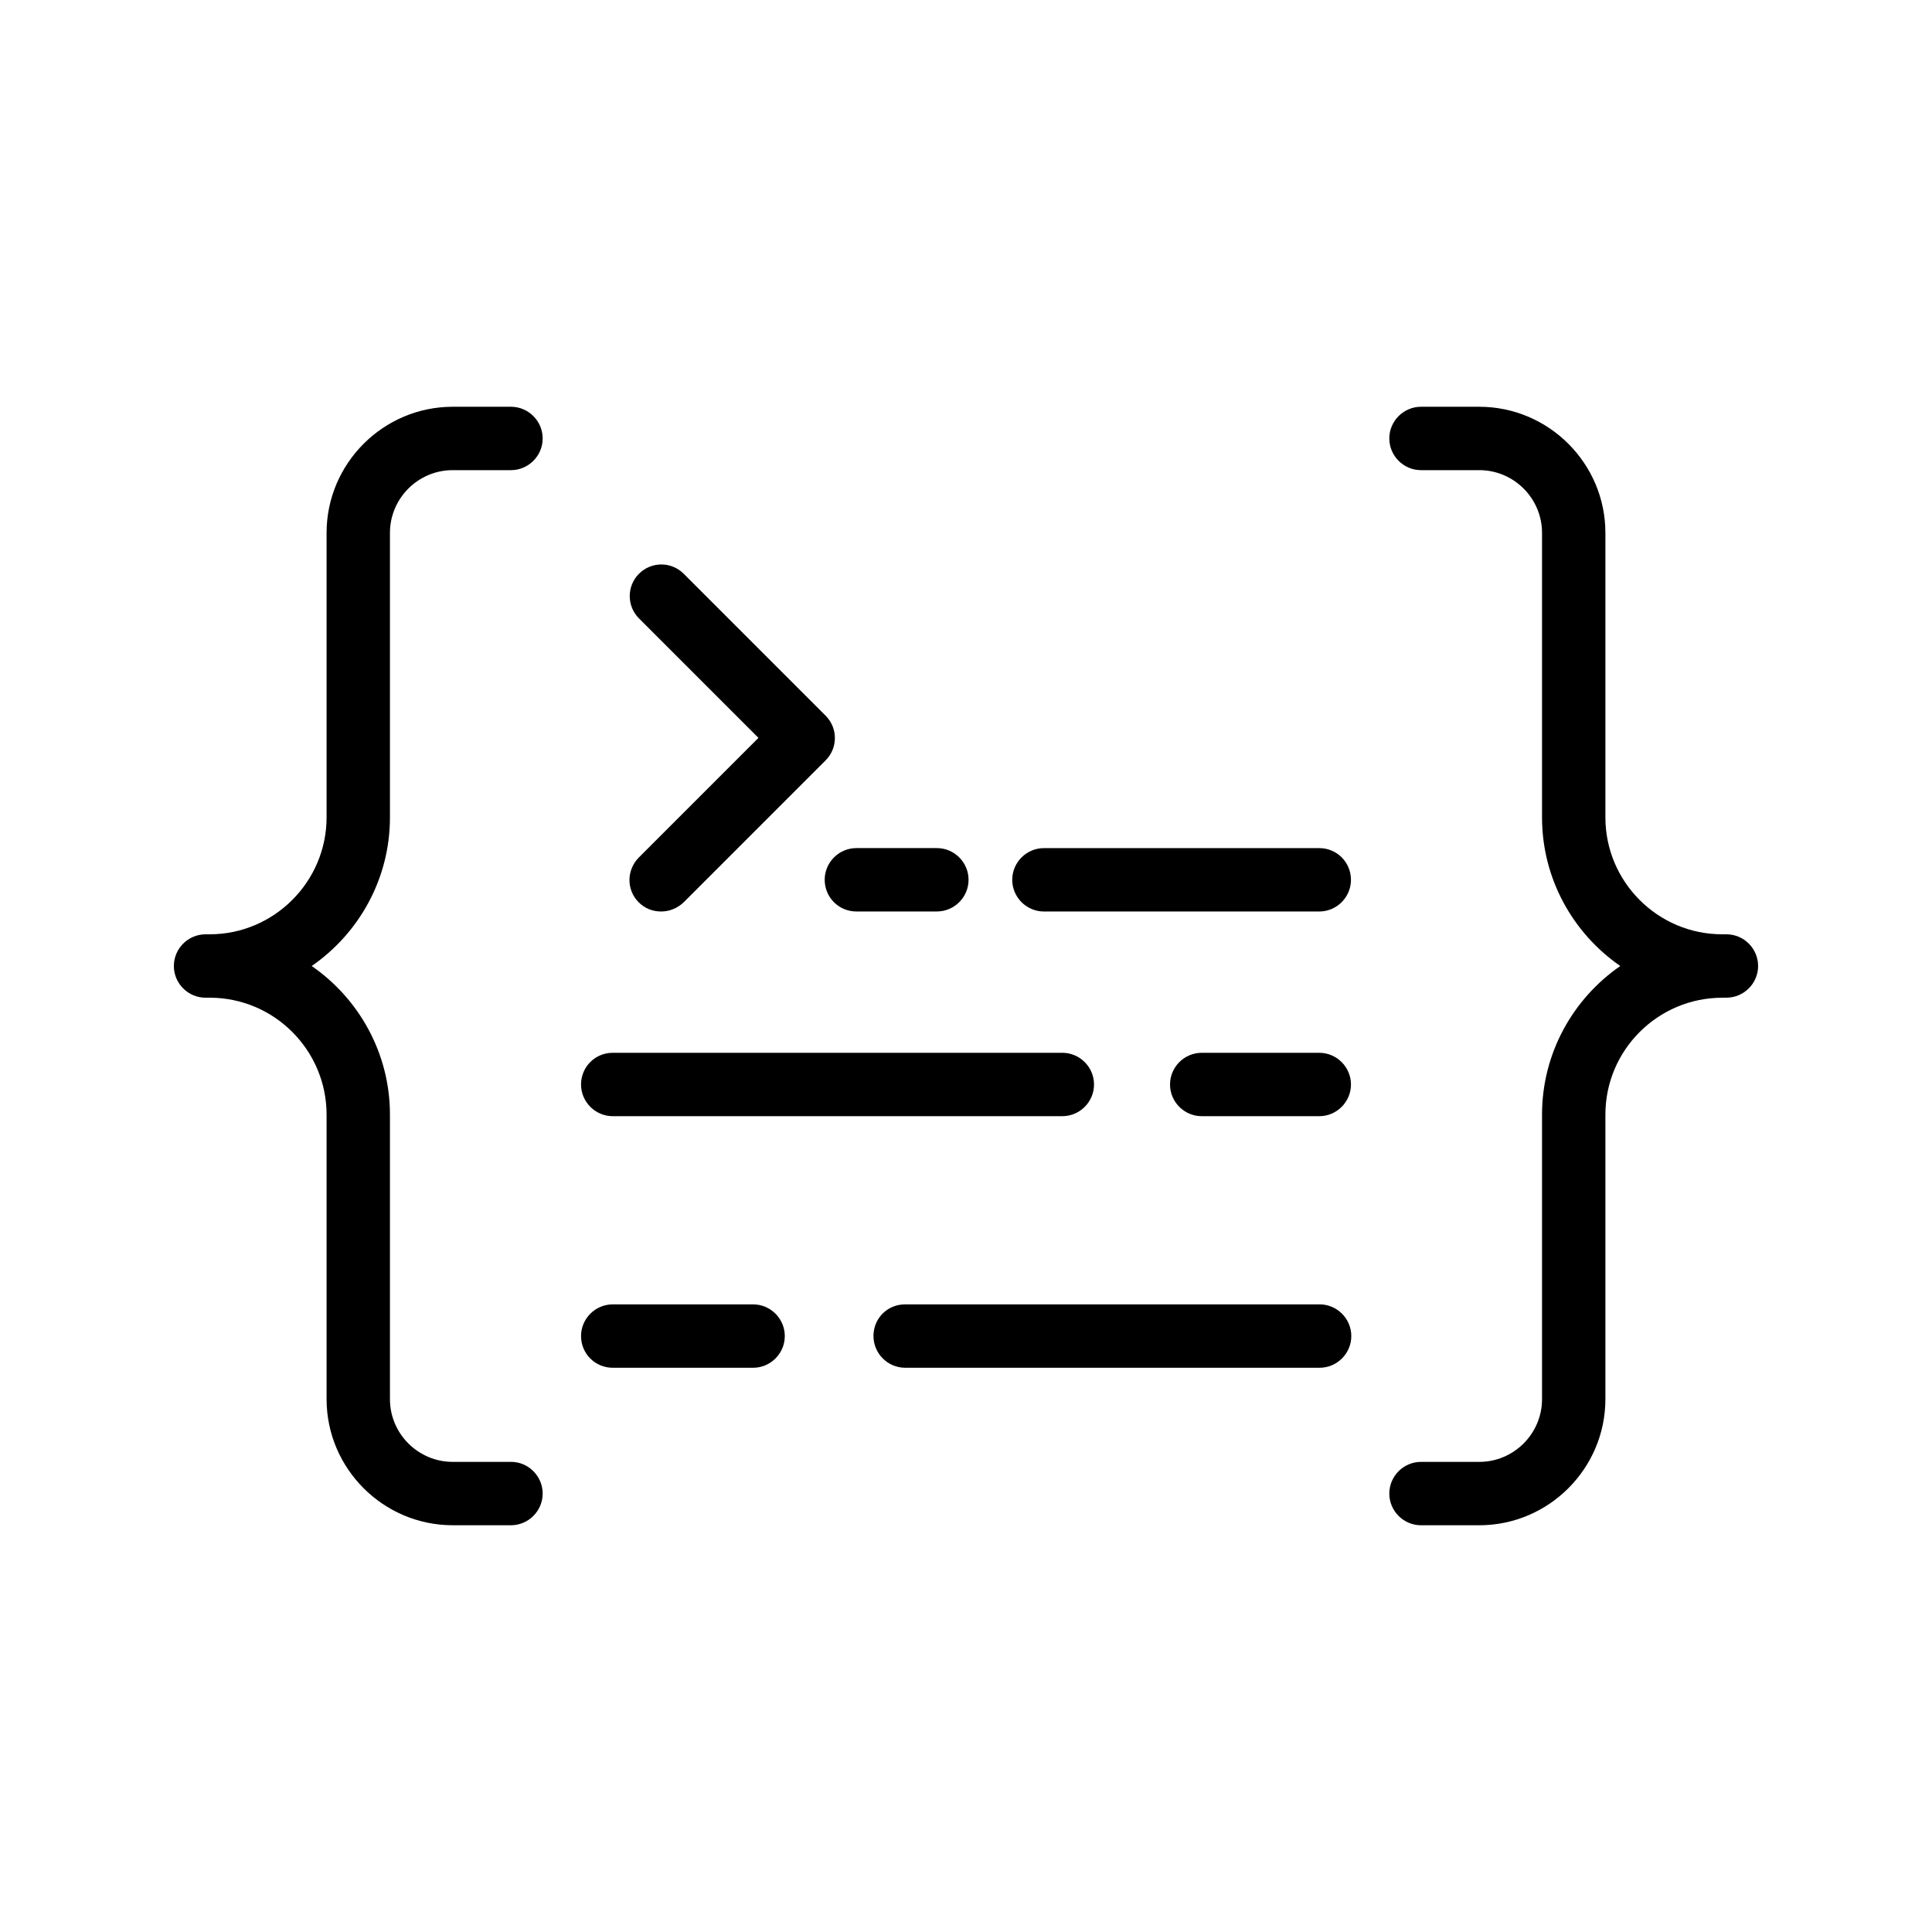
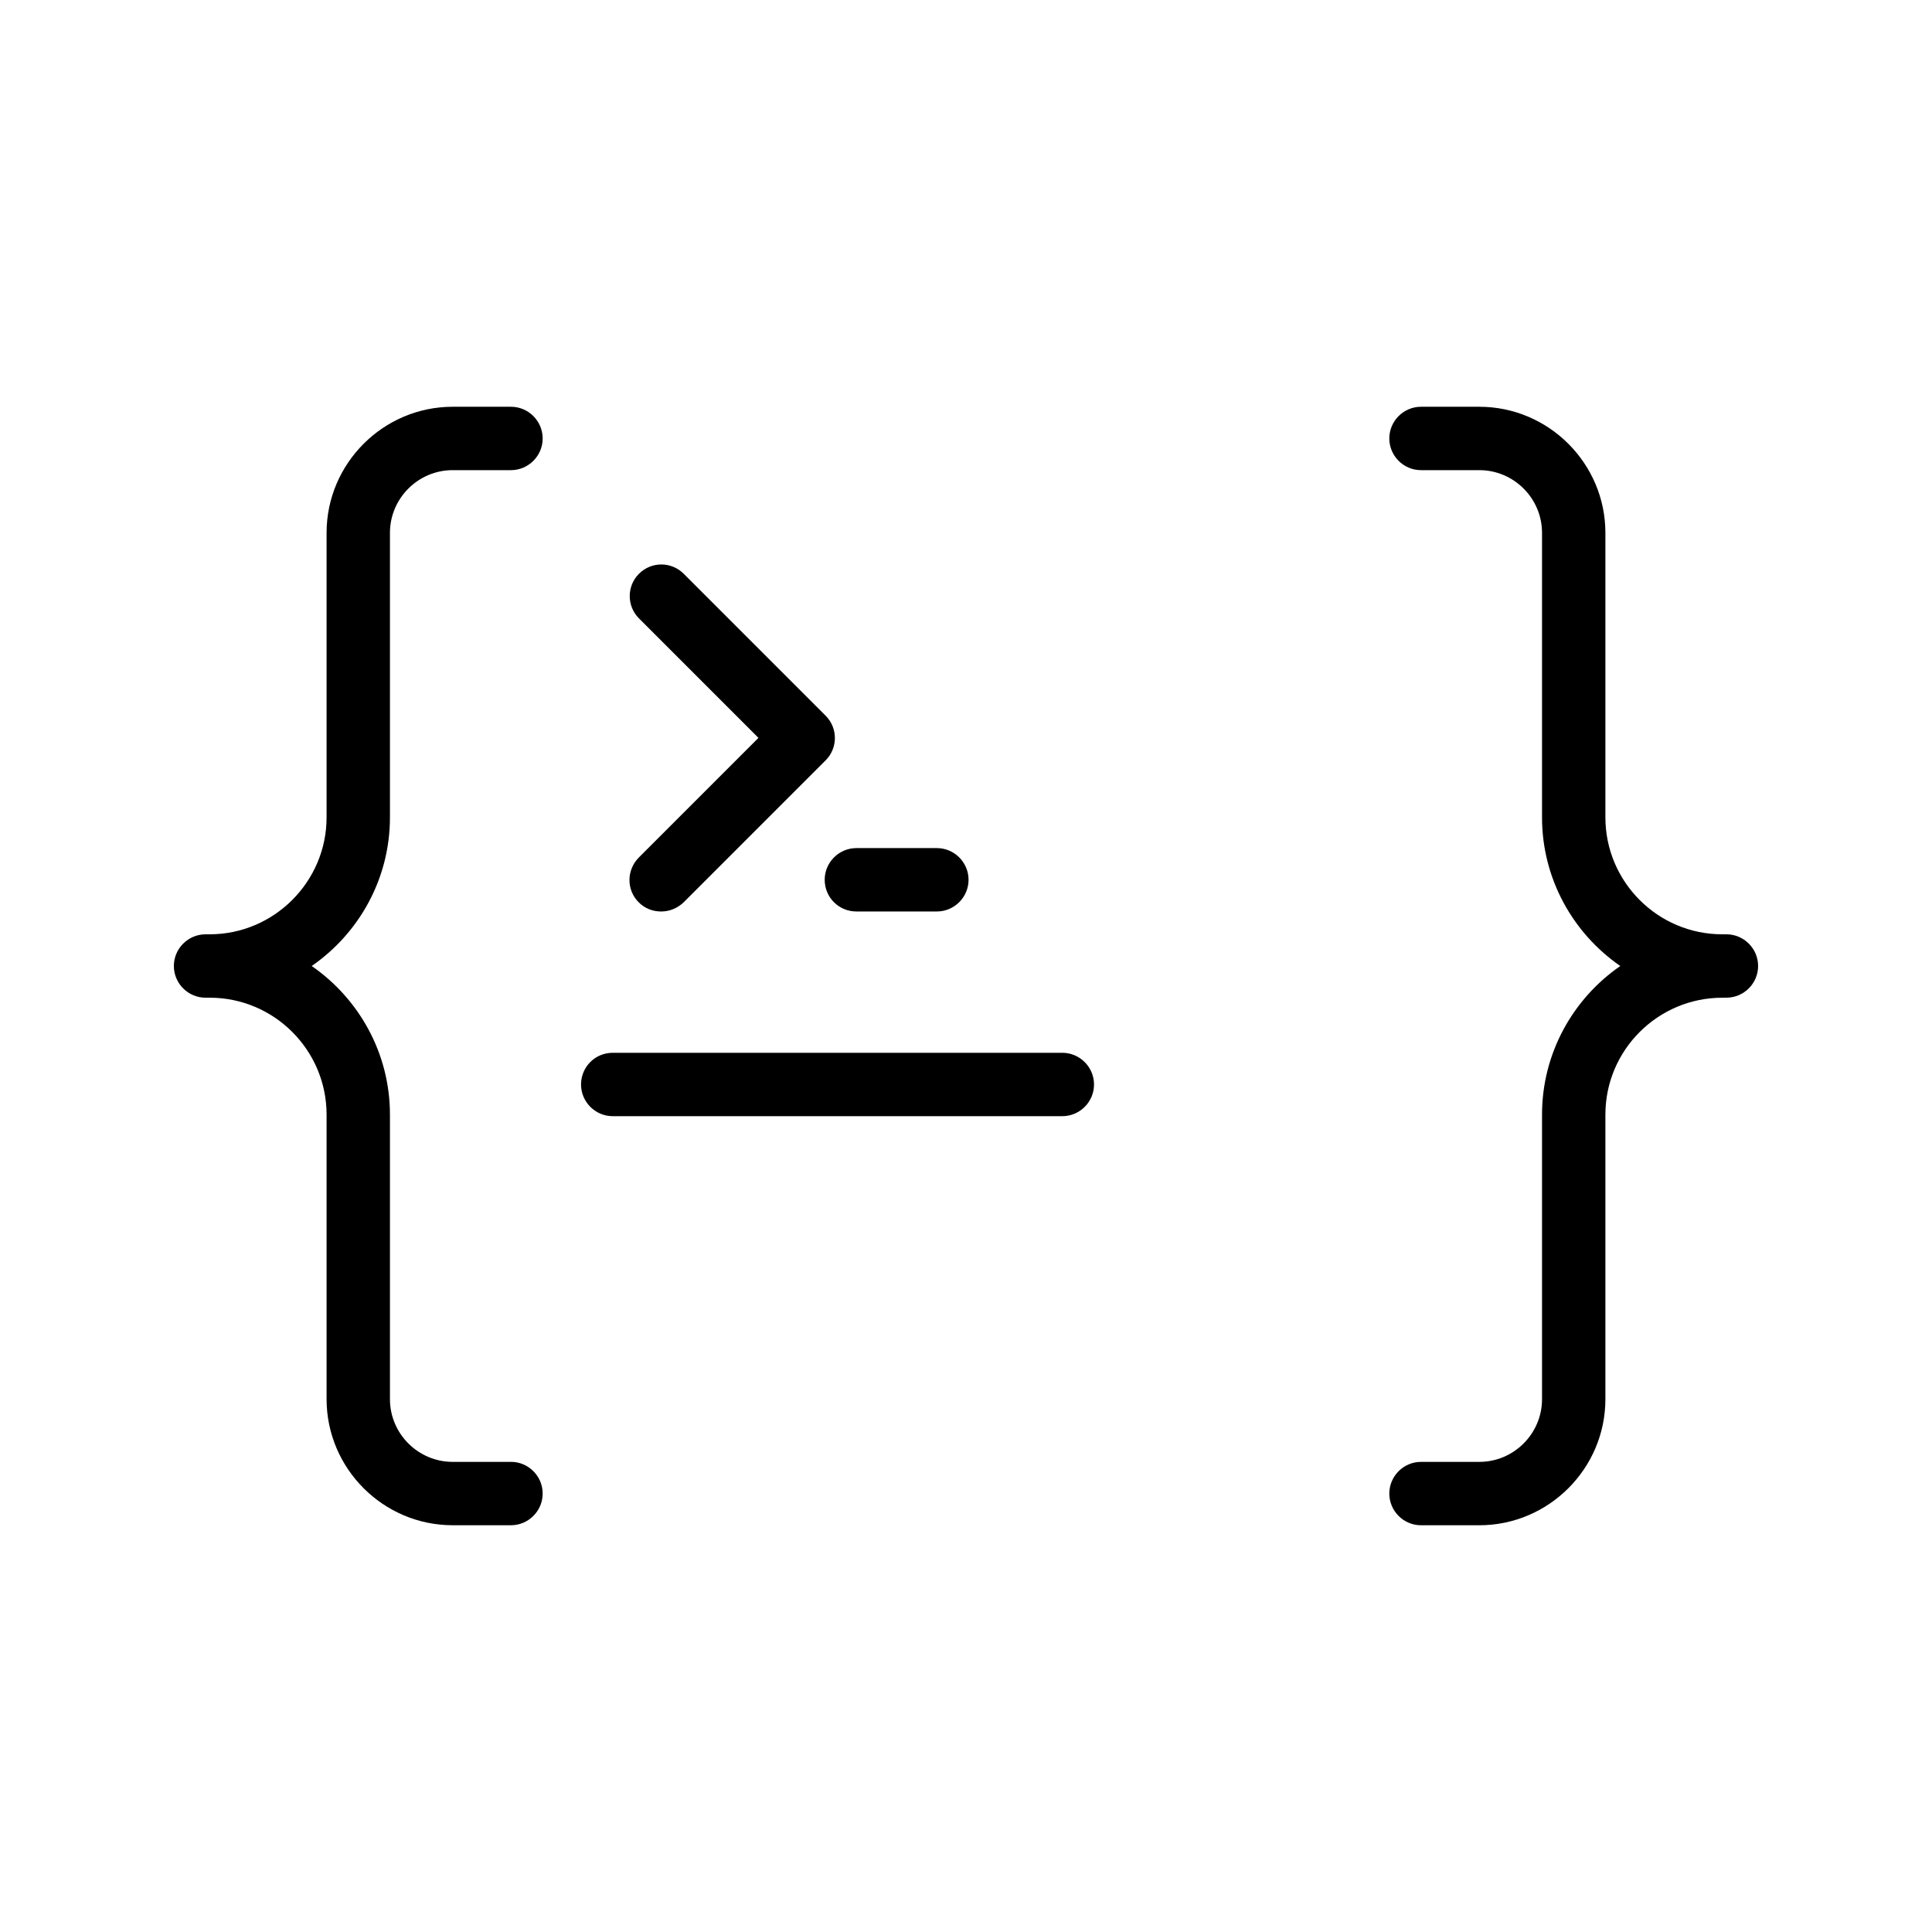
<svg xmlns="http://www.w3.org/2000/svg" fill="#000000" width="800px" height="800px" version="1.1" viewBox="144 144 512 512">
  <g>
    <path d="m247.34 360.62v-75.402c0-9.152 7.473-16.625 16.625-16.625h15.449c4.617 0 8.398-3.777 8.398-8.398 0-4.617-3.777-8.398-8.398-8.398h-15.449c-18.391 0-33.418 15.031-33.418 33.418v75.402c0 17.047-13.938 30.984-30.984 30.984l-1.09 0.004c-4.617 0-8.398 3.777-8.398 8.398 0 4.617 3.777 8.398 8.398 8.398h1.09c17.129 0 30.984 13.938 30.984 30.984v75.402c0 18.391 15.031 33.418 33.418 33.418h15.449c4.617 0 8.398-3.777 8.398-8.398 0-4.617-3.777-8.398-8.398-8.398l-15.449 0.004c-9.152 0-16.625-7.473-16.625-16.625v-75.402c0-16.289-8.23-30.73-20.738-39.383 12.512-8.648 20.738-23.094 20.738-39.383z" />
    <path d="m601.52 391.6h-1.09c-17.129 0-30.984-13.938-30.984-30.984v-75.402c0-18.391-15.031-33.418-33.418-33.418h-15.449c-4.617 0-8.398 3.777-8.398 8.398 0 4.617 3.777 8.398 8.398 8.398h15.449c9.152 0 16.625 7.473 16.625 16.625v75.402c0 16.289 8.23 30.73 20.738 39.383-12.512 8.648-20.738 23.09-20.738 39.383v75.402c0 9.152-7.473 16.625-16.625 16.625h-15.449c-4.617 0-8.398 3.777-8.398 8.398 0 4.617 3.777 8.398 8.398 8.398h15.449c18.391 0 33.418-15.031 33.418-33.418v-75.402c0-17.129 13.938-30.984 30.984-30.984l1.09-0.012c4.617 0 8.398-3.777 8.398-8.398-0.004-4.617-3.781-8.395-8.398-8.395z" />
-     <path d="m493.62 439.8c4.617 0 8.398-3.777 8.398-8.398 0-4.617-3.777-8.398-8.398-8.398h-31.152c-4.617 0-8.398 3.777-8.398 8.398 0 4.617 3.777 8.398 8.398 8.398z" />
    <path d="m313.26 383.12c1.68 1.68 3.777 2.434 5.961 2.434s4.281-0.84 5.961-2.434l37.617-37.617c3.273-3.273 3.273-8.566 0-11.84l-37.617-37.617c-3.273-3.273-8.566-3.273-11.84 0-3.273 3.273-3.273 8.566 0 11.84l31.656 31.656-31.656 31.656c-3.356 3.356-3.356 8.648-0.082 11.922z" />
    <path d="m370.95 385.55h21.328c4.617 0 8.398-3.777 8.398-8.398 0-4.617-3.777-8.398-8.398-8.398h-21.328c-4.617 0-8.398 3.777-8.398 8.398s3.695 8.398 8.398 8.398z" />
    <path d="m297.98 431.4c0 4.617 3.777 8.398 8.398 8.398h119.15c4.617 0 8.398-3.777 8.398-8.398 0-4.617-3.777-8.398-8.398-8.398h-119.15c-4.703 0-8.398 3.781-8.398 8.398z" />
-     <path d="m375.48 498.07c0 4.617 3.777 8.398 8.398 8.398h109.83c4.617 0 8.398-3.777 8.398-8.398 0-4.617-3.777-8.398-8.398-8.398h-109.84c-4.699 0-8.395 3.695-8.395 8.398z" />
-     <path d="m306.38 506.47h37.199c4.617 0 8.398-3.777 8.398-8.398 0-4.617-3.777-8.398-8.398-8.398h-37.199c-4.617 0-8.398 3.777-8.398 8.398 0 4.621 3.695 8.398 8.398 8.398z" />
-     <path d="m493.62 368.76h-72.969c-4.617 0-8.398 3.777-8.398 8.398 0 4.617 3.777 8.398 8.398 8.398h72.969c4.617 0 8.398-3.777 8.398-8.398-0.004-4.621-3.699-8.398-8.398-8.398z" />
  </g>
</svg>